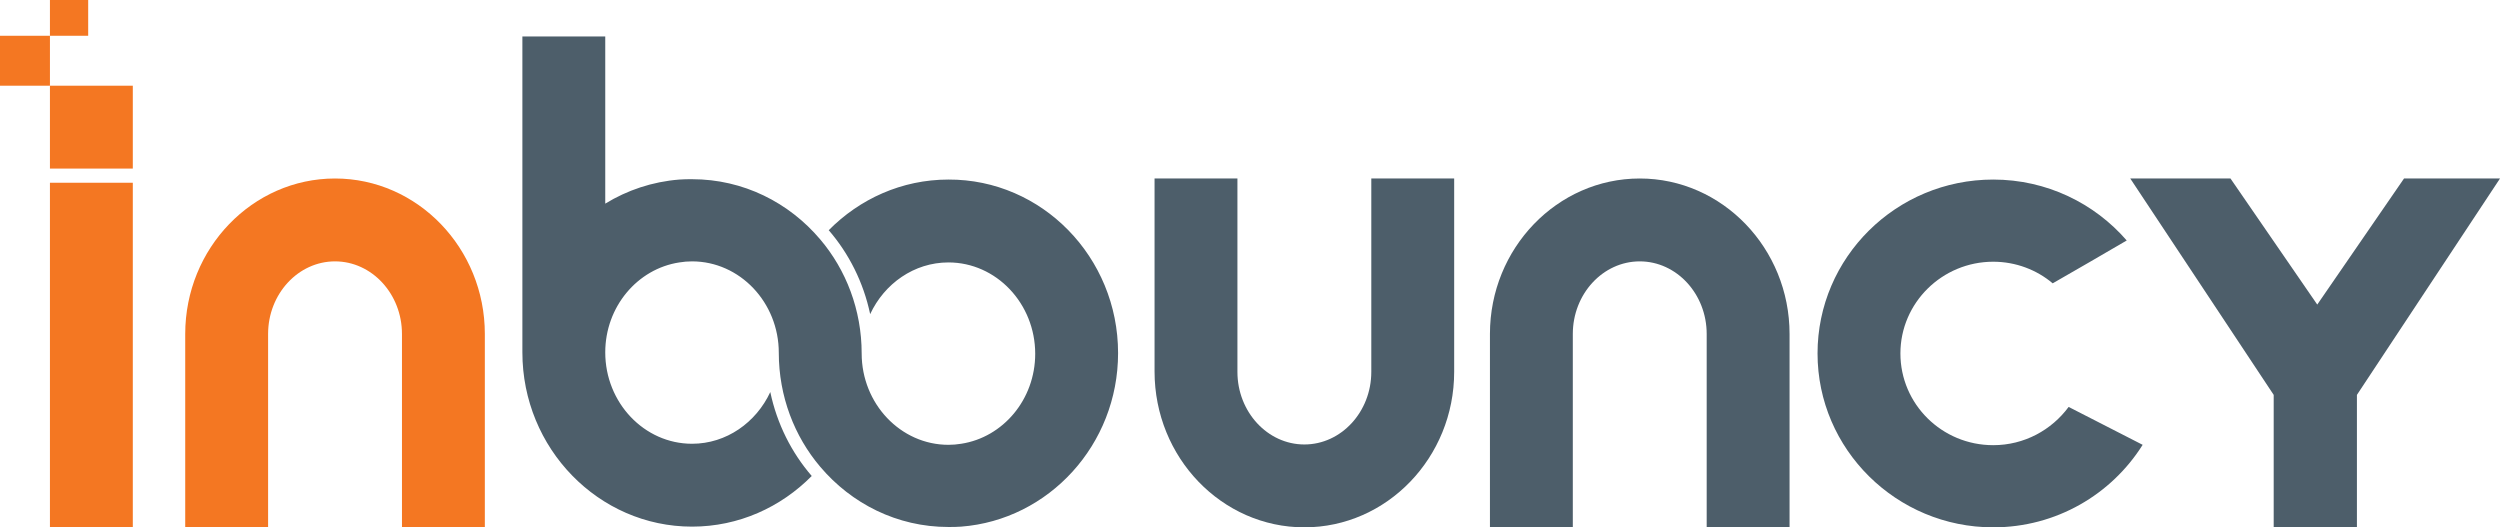
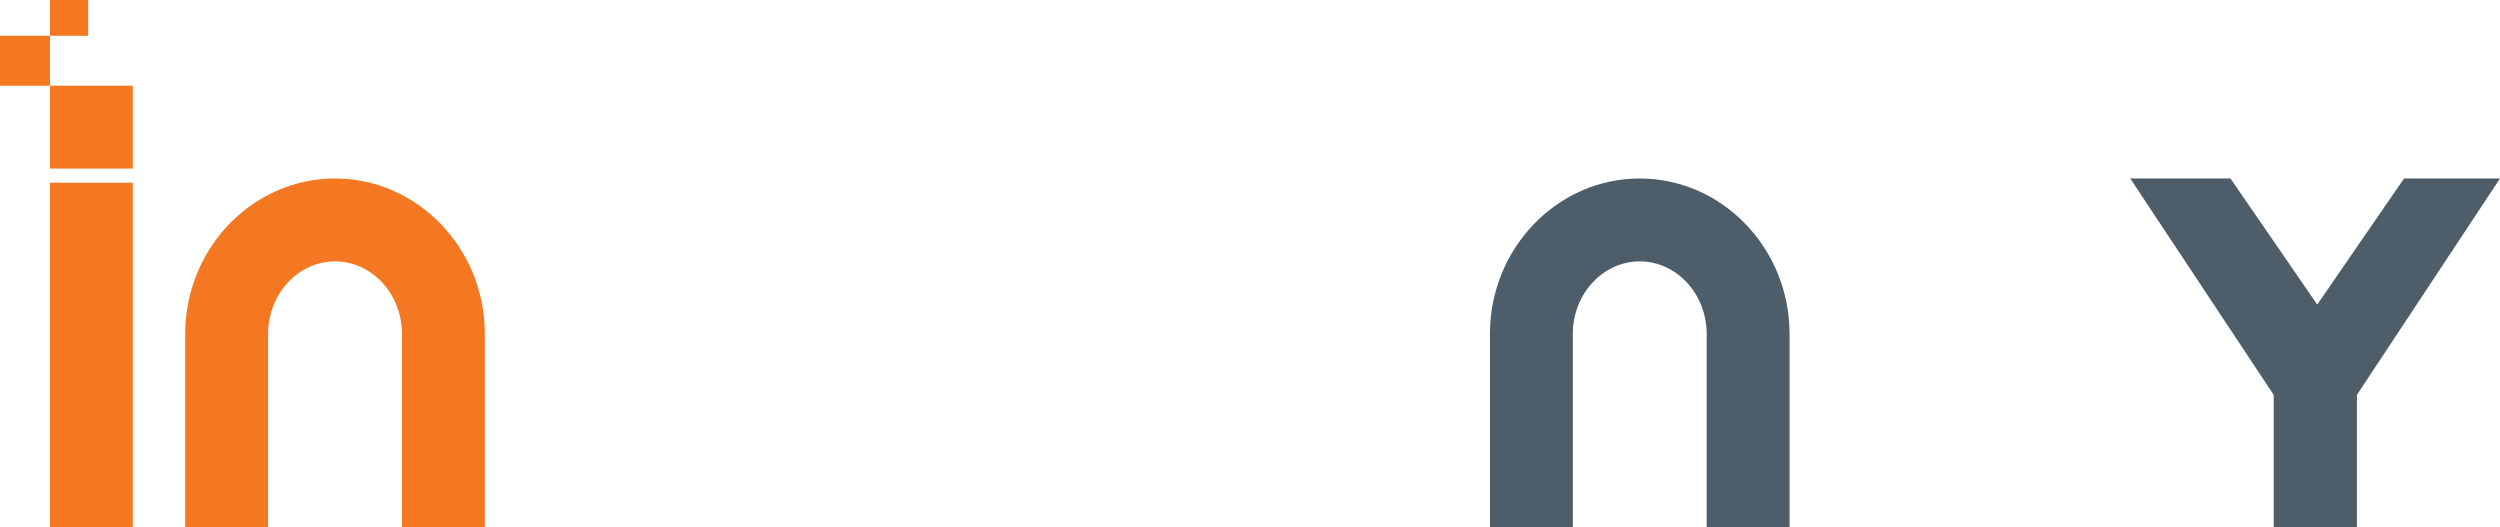
<svg xmlns="http://www.w3.org/2000/svg" version="1.1" id="Layer_1" x="0px" y="0px" viewBox="0 0 705.9 148.9" style="enable-background:new 0 0 705.9 148.9;" xml:space="preserve">
  <style type="text/css">
	.st0{fill:#4D5E6A;}
	.st1{fill:#F47722;}
</style>
  <g>
-     <path class="st0" d="M315.7,99.7c0,25.9-19.6,47.1-44.3,49c-1.2,0.1-2.4,0.1-3.6,0.1c-14.5,0-27.4-6.6-36.2-17   c-7.3-8.6-11.7-19.9-11.7-32.2c0-14.2-11-25.8-24.5-25.8c-1.2,0-2.4,0.1-3.6,0.3c-11.8,1.8-20.9,12.5-20.9,25.4   c0,14.2,11,25.8,24.5,25.8c9.7,0,18.1-6,22.1-14.6c1.9,9,6,17.1,11.7,23.7c-8.7,8.8-20.6,14.3-33.8,14.3   c-26.4,0-47.9-22.1-47.9-49.2V10.3h23.4v47.2c6.2-3.8,13.3-6.2,20.9-6.8c1.2-0.1,2.4-0.1,3.6-0.1c14.5,0,27.4,6.6,36.2,17   c7.3,8.6,11.7,19.9,11.7,32.2c0,14.2,11,25.8,24.5,25.8c1.2,0,2.4-0.1,3.6-0.3c11.8-1.8,20.9-12.5,20.9-25.4   c0-14.2-11-25.8-24.5-25.8c-9.7,0-18.1,6-22.1,14.6c-1.9-9-6-17.1-11.7-23.7c8.7-8.8,20.6-14.3,33.8-14.3   C294.2,50.6,315.7,72.6,315.7,99.7z" />
    <rect x="14.1" y="51.6" class="st1" width="23.4" height="97.3" />
    <rect x="14.1" y="24.2" class="st1" width="23.4" height="23.4" />
    <rect x="14.1" class="st1" width="10.8" height="10.1" />
    <rect y="10.1" class="st1" width="14.1" height="14.1" />
    <g>
      <g>
-         <path class="st0" d="M368.3,148.9c-23.3,0-42.3-19.7-42.3-44V50.4h23.4V105c0,11.3,8.5,20.5,18.9,20.5c10.4,0,18.9-9.2,18.9-20.5     V50.4h23.4V105C410.6,129.2,391.6,148.9,368.3,148.9z" />
-       </g>
+         </g>
    </g>
    <g>
      <g>
        <path class="st0" d="M505.3,148.9h-23.4V94.3c0-11.3-8.5-20.5-18.9-20.5c-10.4,0-18.9,9.2-18.9,20.5v54.6h-23.4V94.3     c0-24.2,19-43.9,42.3-43.9c23.3,0,42.3,19.7,42.3,43.9V148.9z" />
      </g>
    </g>
    <g>
      <g>
-         <path class="st1" d="M136.9,148.9h-23.4V94.3c0-11.3-8.5-20.5-18.9-20.5S75.7,83,75.7,94.3v54.6H52.3V94.3     c0-24.2,19-43.9,42.3-43.9c23.3,0,42.3,19.7,42.3,43.9V148.9z" />
+         <path class="st1" d="M136.9,148.9h-23.4V94.3c0-11.3-8.5-20.5-18.9-20.5S75.7,83,75.7,94.3v54.6H52.3V94.3     c0-24.2,19-43.9,42.3-43.9c23.3,0,42.3,19.7,42.3,43.9V148.9" />
      </g>
    </g>
    <g>
      <g>
-         <path class="st0" d="M584.1,114.9c-4.8,6.5-12.5,10.8-21.3,10.8c-14.5,0-26.2-11.6-26.2-25.9s11.8-25.9,26.2-25.9     c6.4,0,12.3,2.3,16.8,6.1c6.3-3.6,14.4-8.3,20.9-12.1c-9.1-10.5-22.6-17.2-37.7-17.2c-27.4,0-49.6,22-49.6,49.1     s22.3,49.1,49.6,49.1c17.8,0,33.4-9.3,42.2-23.3L584.1,114.9z" />
-       </g>
+         </g>
    </g>
    <polygon class="st0" points="705.9,50.4 665.5,111.5 665.5,148.9 642,148.9 642,111.5 601.5,50.4 629.8,50.4 654.3,86 678.8,50.4     " />
  </g>
</svg>